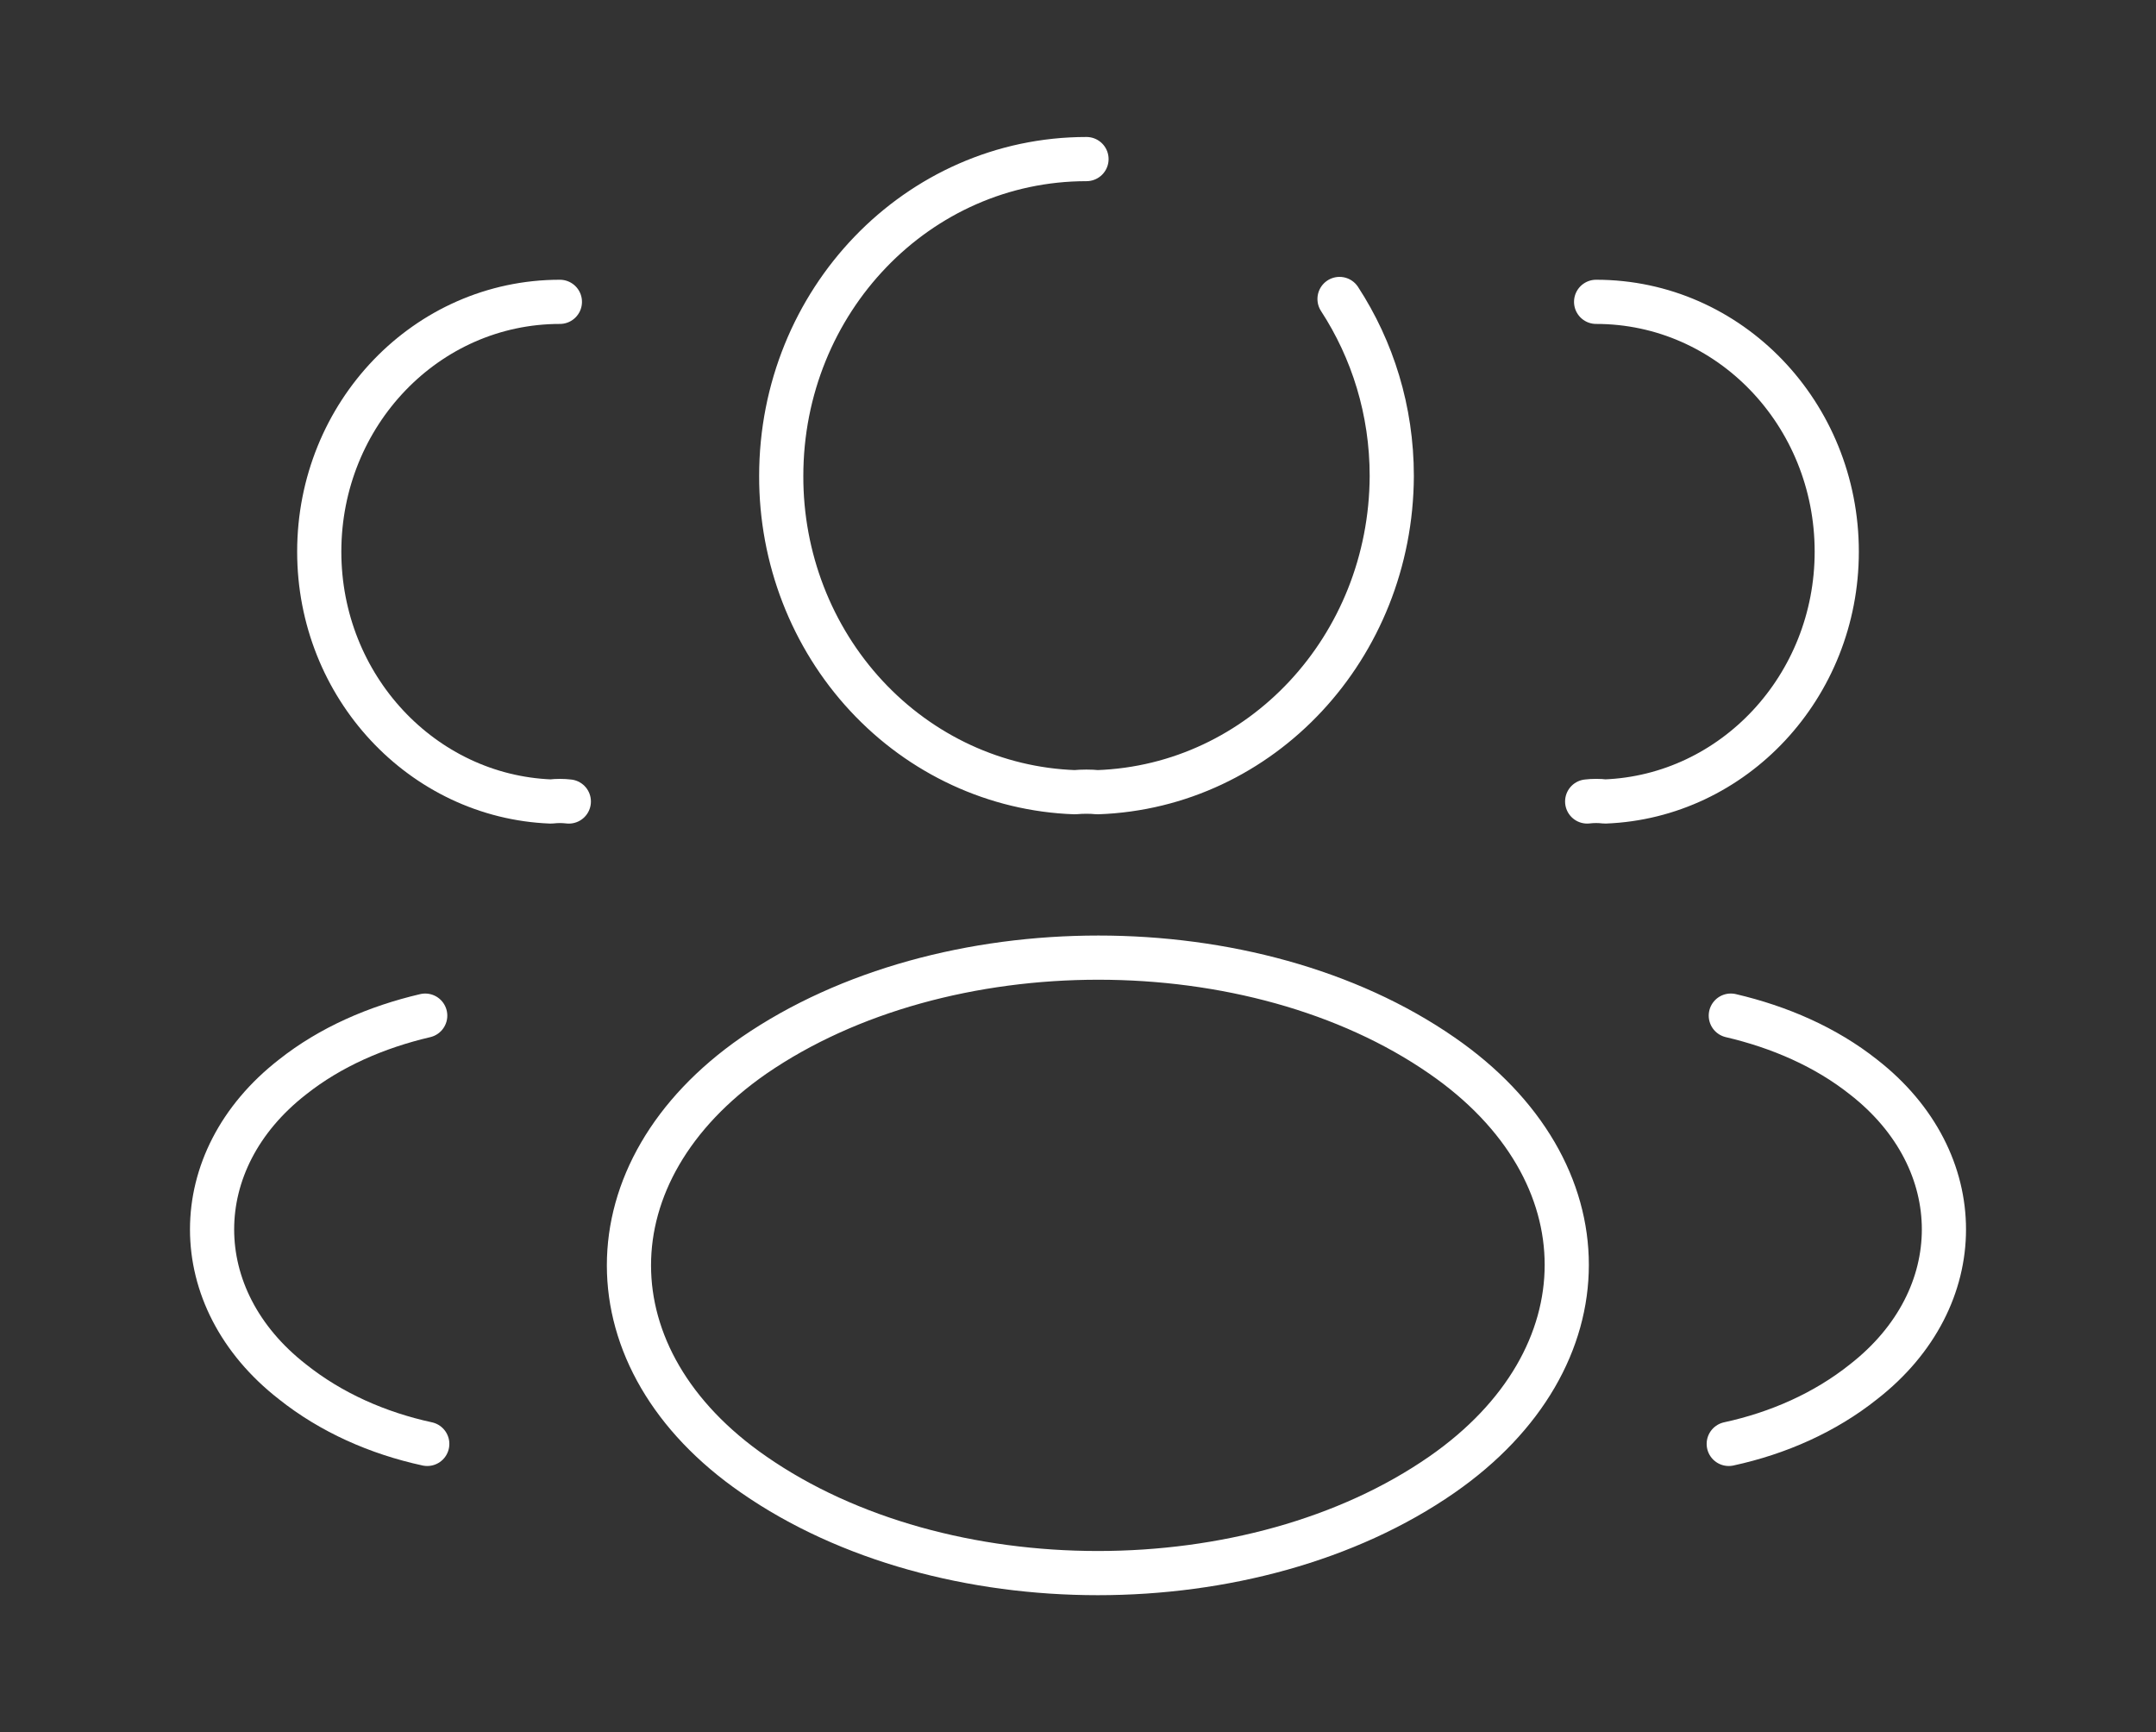
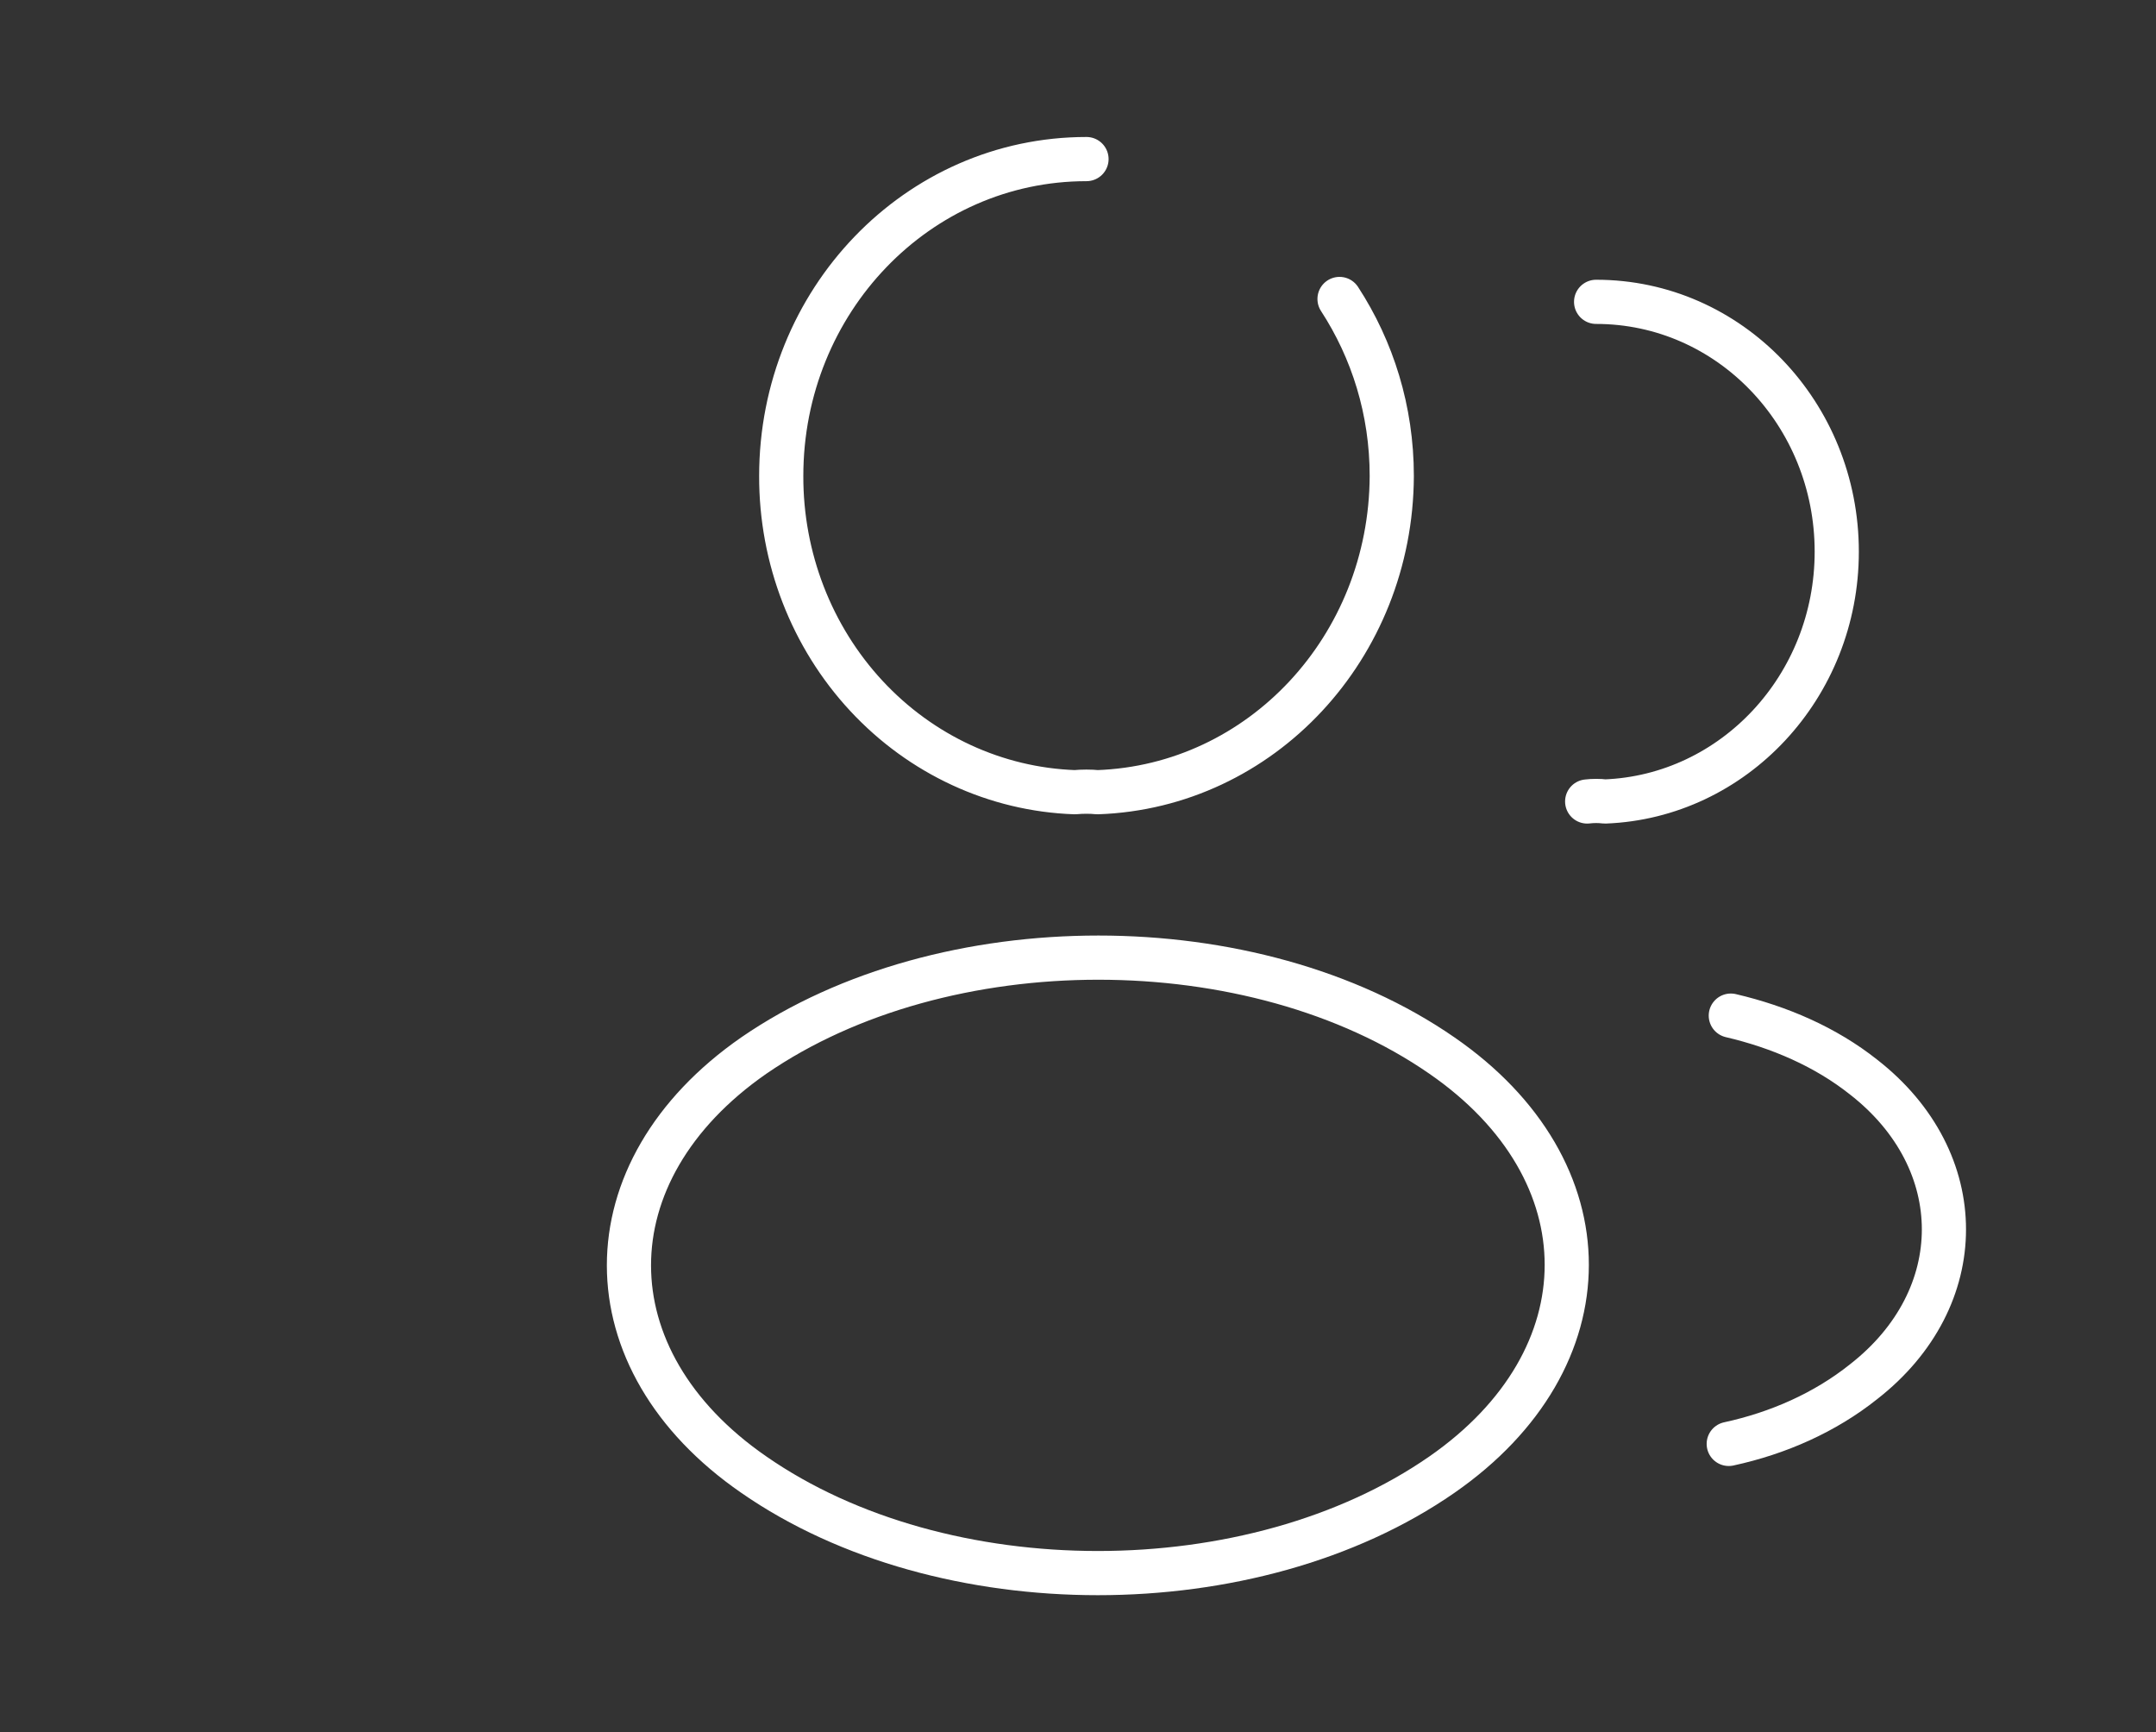
<svg xmlns="http://www.w3.org/2000/svg" width="122" height="98" viewBox="0 0 122 98" fill="none">
  <rect x="0" y="0" width="122" height="98" fill="#333333" stroke="none" />
  <path d="M75.799 16.915C77.666 19.782 78.755 23.215 78.755 26.93C78.716 36.622 71.363 44.497 62.104 44.82C61.715 44.78 61.248 44.78 60.82 44.82C56.355 44.663 52.123 42.708 49.023 39.368C45.922 36.029 44.195 31.568 44.207 26.93C44.207 17.036 51.911 9 61.481 9M90.318 17.077C97.866 17.077 103.935 23.417 103.935 31.211C103.935 38.844 98.099 45.063 90.824 45.345C90.488 45.305 90.148 45.305 89.812 45.345M97.823 81.691C100.625 81.085 103.27 79.914 105.448 78.177C111.517 73.452 111.517 65.658 105.448 60.933C103.308 59.237 100.702 58.106 97.94 57.46M42.651 59.722C33.236 66.264 33.236 76.925 42.651 83.427C53.35 90.858 70.897 90.858 81.596 83.427C91.011 76.885 91.011 66.224 81.596 59.722C70.935 52.332 53.389 52.332 42.651 59.722Z" stroke="white" stroke-width="2.5" stroke-linecap="round" stroke-linejoin="round" />
-   <path d="M31.682 17.077C24.135 17.077 18.065 23.418 18.065 31.212C18.065 38.844 23.901 45.063 31.177 45.346C31.513 45.306 31.852 45.306 32.188 45.346M24.177 81.691C21.376 81.085 18.731 79.914 16.552 78.178C10.483 73.453 10.483 65.659 16.552 60.934C18.692 59.238 21.299 58.107 24.061 57.461" stroke="white" stroke-width="2.5" stroke-linecap="round" stroke-linejoin="round" />
</svg>